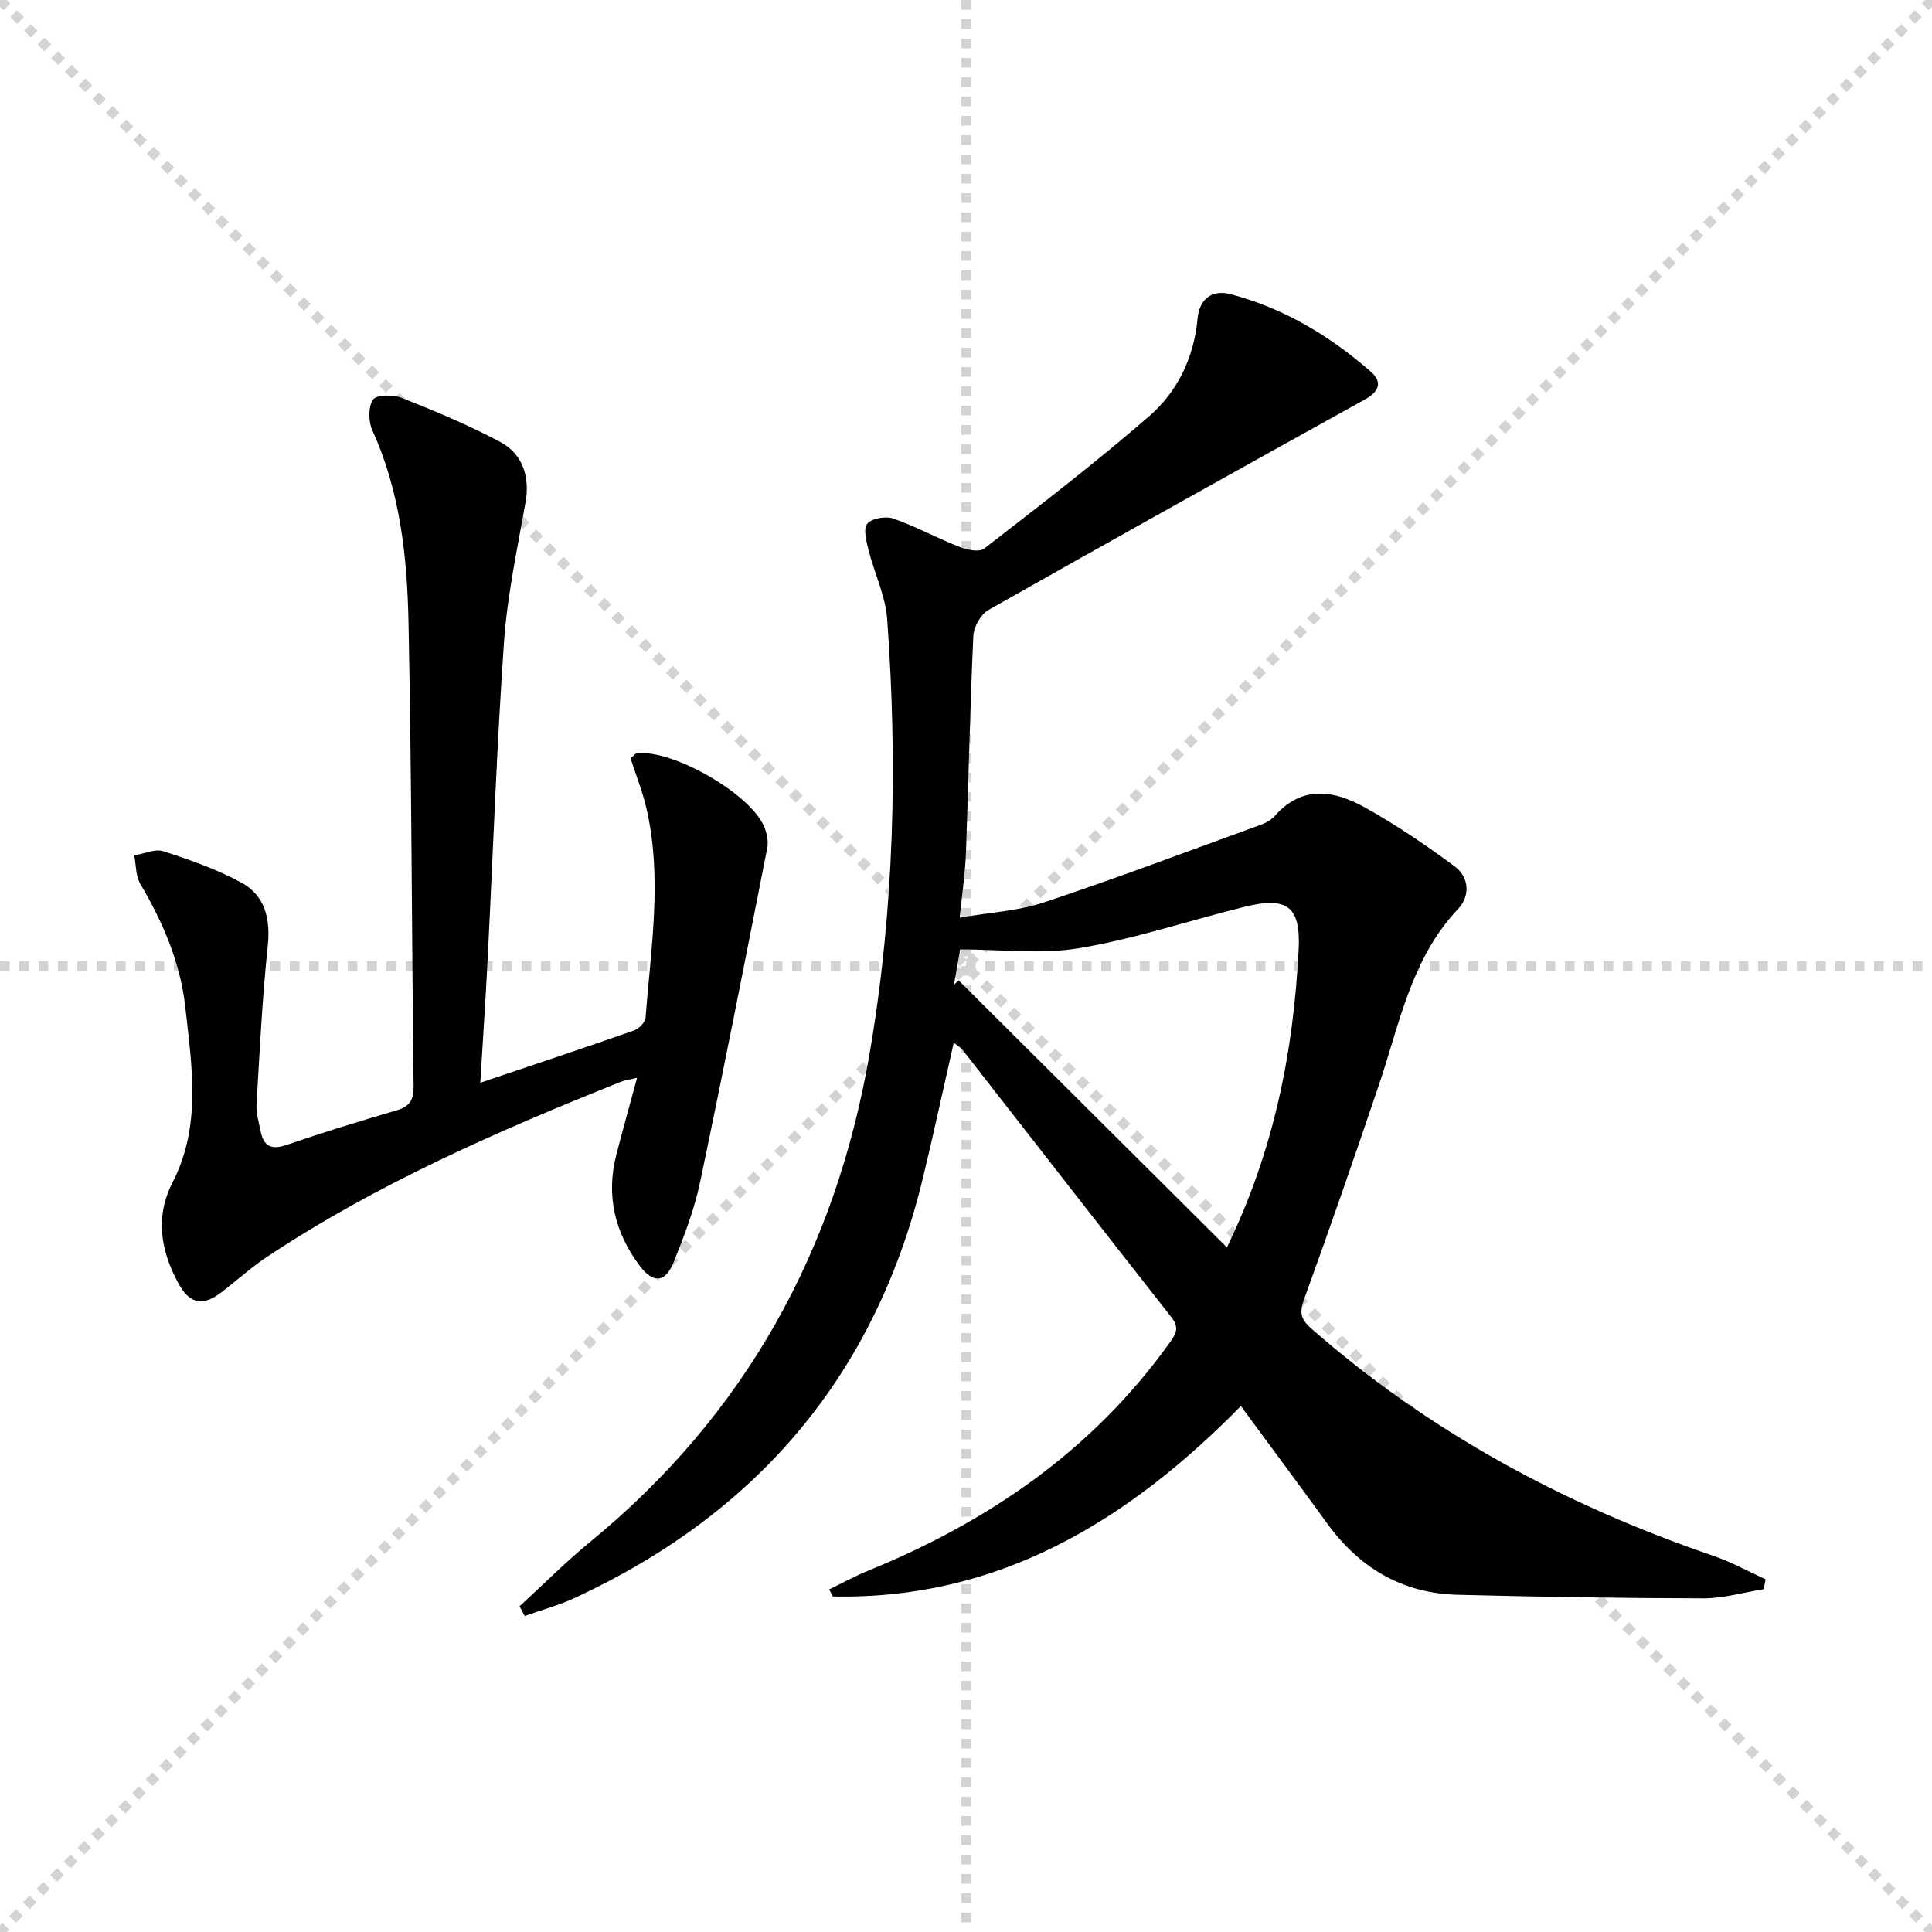
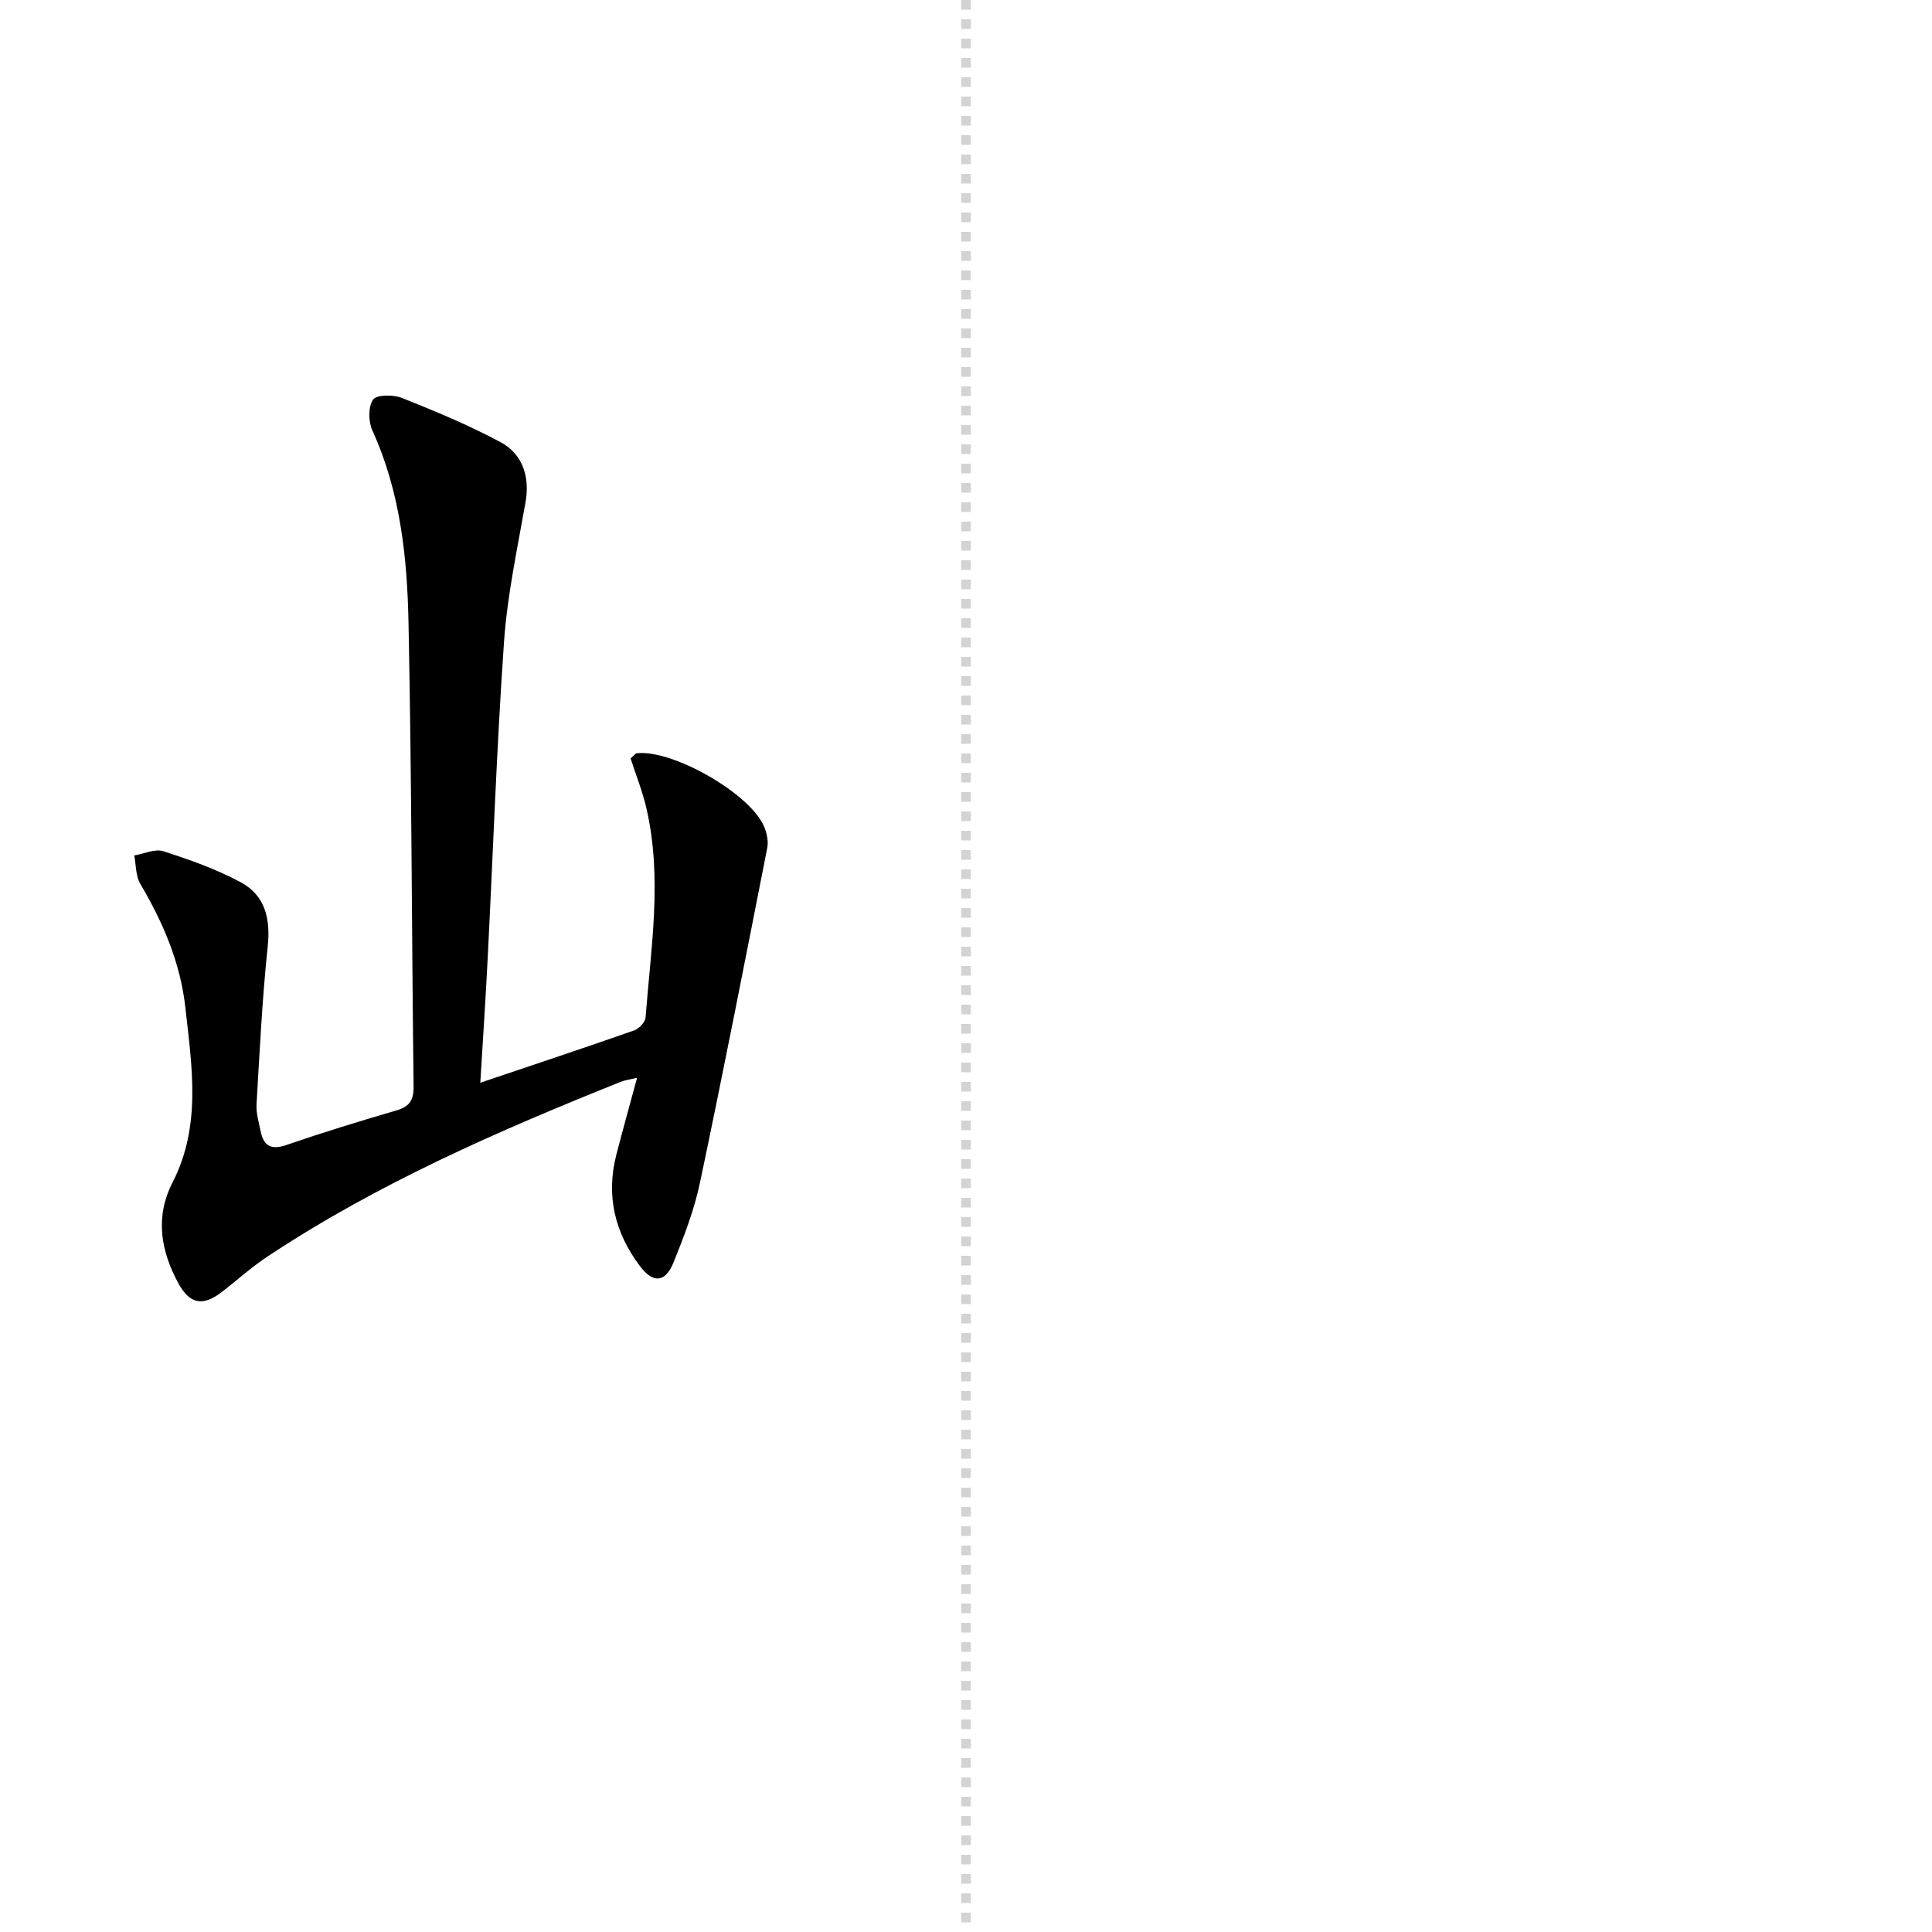
<svg xmlns="http://www.w3.org/2000/svg" enable-background="new 0 0 400 400" viewBox="0 0 400 400">
  <g stroke="lightgray" stroke-dasharray="1,1" stroke-width="1" transform="scale(2, 2)">
-     <line x1="0" y1="0" x2="200" y2="200" />
-     <line x1="200" y1="0" x2="0" y2="200" />
    <line x1="100" y1="0" x2="100" y2="200" />
-     <line x1="0" y1="100" x2="200" y2="100" />
  </g>
-   <path d="m107.57 332.56c4.85-4.45 9.5-9.13 14.58-13.3 32.16-26.37 50.88-60.33 57.89-101.12 5.13-29.85 5.82-59.86 3.64-89.96-.35-4.82-2.65-9.49-3.85-14.27-.45-1.81-1.14-4.41-.28-5.47.93-1.13 3.82-1.63 5.39-1.08 4.67 1.63 9.05 4.04 13.66 5.85 1.58.62 4.13 1.17 5.16.37 11.56-8.96 23.19-17.87 34.22-27.46 5.85-5.09 9.21-12.11 9.96-20.13.38-4.09 2.98-6.12 6.91-5.07 10.95 2.91 20.47 8.6 28.94 16.01 2.56 2.24 1.67 4.19-1.22 5.79-26.02 14.43-52.02 28.9-77.91 43.56-1.59.9-3.05 3.48-3.14 5.34-.69 14.96-.98 29.94-1.53 44.91-.15 4.12-.77 8.22-1.29 13.46 6.23-1.08 12.07-1.37 17.41-3.15 15.08-5.02 29.96-10.64 44.9-16.07 1.07-.39 2.2-1.02 2.94-1.86 5.64-6.38 12.23-5.28 18.52-1.8 6.49 3.59 12.68 7.81 18.66 12.23 3.05 2.26 3.34 6.11.72 8.89-9.73 10.3-12.08 23.77-16.38 36.45-5 14.77-10.09 29.51-15.42 44.17-1.02 2.8-.87 4.18 1.44 6.21 24.51 21.49 52.59 36.58 83.3 47.08 3.71 1.27 7.18 3.21 10.77 4.84-.14.68-.28 1.37-.42 2.05-4.15.66-8.3 1.89-12.45 1.89-16.97-.03-33.95-.31-50.92-.74-11.41-.29-20.29-5.54-26.97-14.74-5.76-7.94-11.62-15.81-17.89-24.33-23.3 23.7-50.05 40.14-84.49 39.42-.25-.49-.49-.98-.74-1.47 2.66-1.28 5.26-2.72 7.99-3.83 24.85-10.14 46.29-24.78 62.19-46.81 1.31-1.82 2.58-3.26.72-5.63-14.49-18.44-28.87-36.96-43.31-55.45-.38-.48-.97-.8-1.81-1.46-2.2 9.67-4.19 19-6.44 28.25-9.85 40.56-34.2 69.14-71.86 86.63-3.37 1.57-7.01 2.55-10.53 3.81-.34-.67-.7-1.34-1.06-2.01zm146.45-74.29c9.79-20.14 13.77-40.57 14.85-61.63.46-8.97-2.35-11.08-11.16-8.9-11.42 2.81-22.65 6.62-34.21 8.56-8.01 1.34-16.42.26-24.71.26-.49 2.8-.89 5.06-1.28 7.31.32-.3.64-.59.97-.89 18.33 18.26 36.67 36.51 55.54 55.29z" fill="#000001" />
  <path d="m99.44 224.17c11.17-3.77 21.55-7.22 31.87-10.84 1-.35 2.28-1.71 2.35-2.68 1.1-14.37 3.49-28.77.21-43.15-.83-3.65-2.25-7.16-3.31-10.48.78-.67 1.01-1.05 1.28-1.07 7.55-.8 23.66 8.47 26.41 15.3.53 1.32.87 2.96.6 4.31-4.55 23.12-9.07 46.24-13.93 69.3-1.19 5.64-3.3 11.14-5.47 16.51-1.7 4.2-4.22 4.39-6.96.76-5.18-6.88-7.07-14.56-4.89-23.03 1.32-5.12 2.75-10.22 4.3-15.96-1.45.36-2.5.48-3.44.86-25.33 10.16-50.31 21.04-73.15 36.2-3.31 2.2-6.29 4.91-9.45 7.34-3.85 2.96-6.58 2.47-8.91-1.81-3.68-6.77-4.9-13.75-1.2-20.97 5.99-11.7 3.97-24.01 2.62-36.22-1.03-9.23-4.62-17.58-9.32-25.54-.97-1.64-.87-3.91-1.26-5.89 2.03-.34 4.3-1.43 6.03-.87 5.49 1.77 11.02 3.72 16.07 6.45 4.99 2.7 6.14 7.5 5.54 13.23-1.15 10.88-1.67 21.84-2.32 32.77-.1 1.78.47 3.6.82 5.39.59 3.05 2.06 4.11 5.33 2.99 7.54-2.59 15.16-4.93 22.81-7.17 2.72-.79 3.6-2.13 3.56-4.96-.39-31.97-.4-63.96-1.05-95.92-.27-13.61-1.69-27.19-7.49-39.91-.83-1.83-.88-4.89.15-6.38.72-1.04 4.18-1.05 5.95-.35 6.92 2.75 13.84 5.63 20.4 9.14 4.79 2.56 6.1 7.41 5.22 12.43-1.69 9.62-3.78 19.25-4.46 28.96-1.52 21.73-2.26 43.52-3.37 65.28-.42 8.43-.99 16.86-1.54 25.98z" fill="#000001" />
</svg>